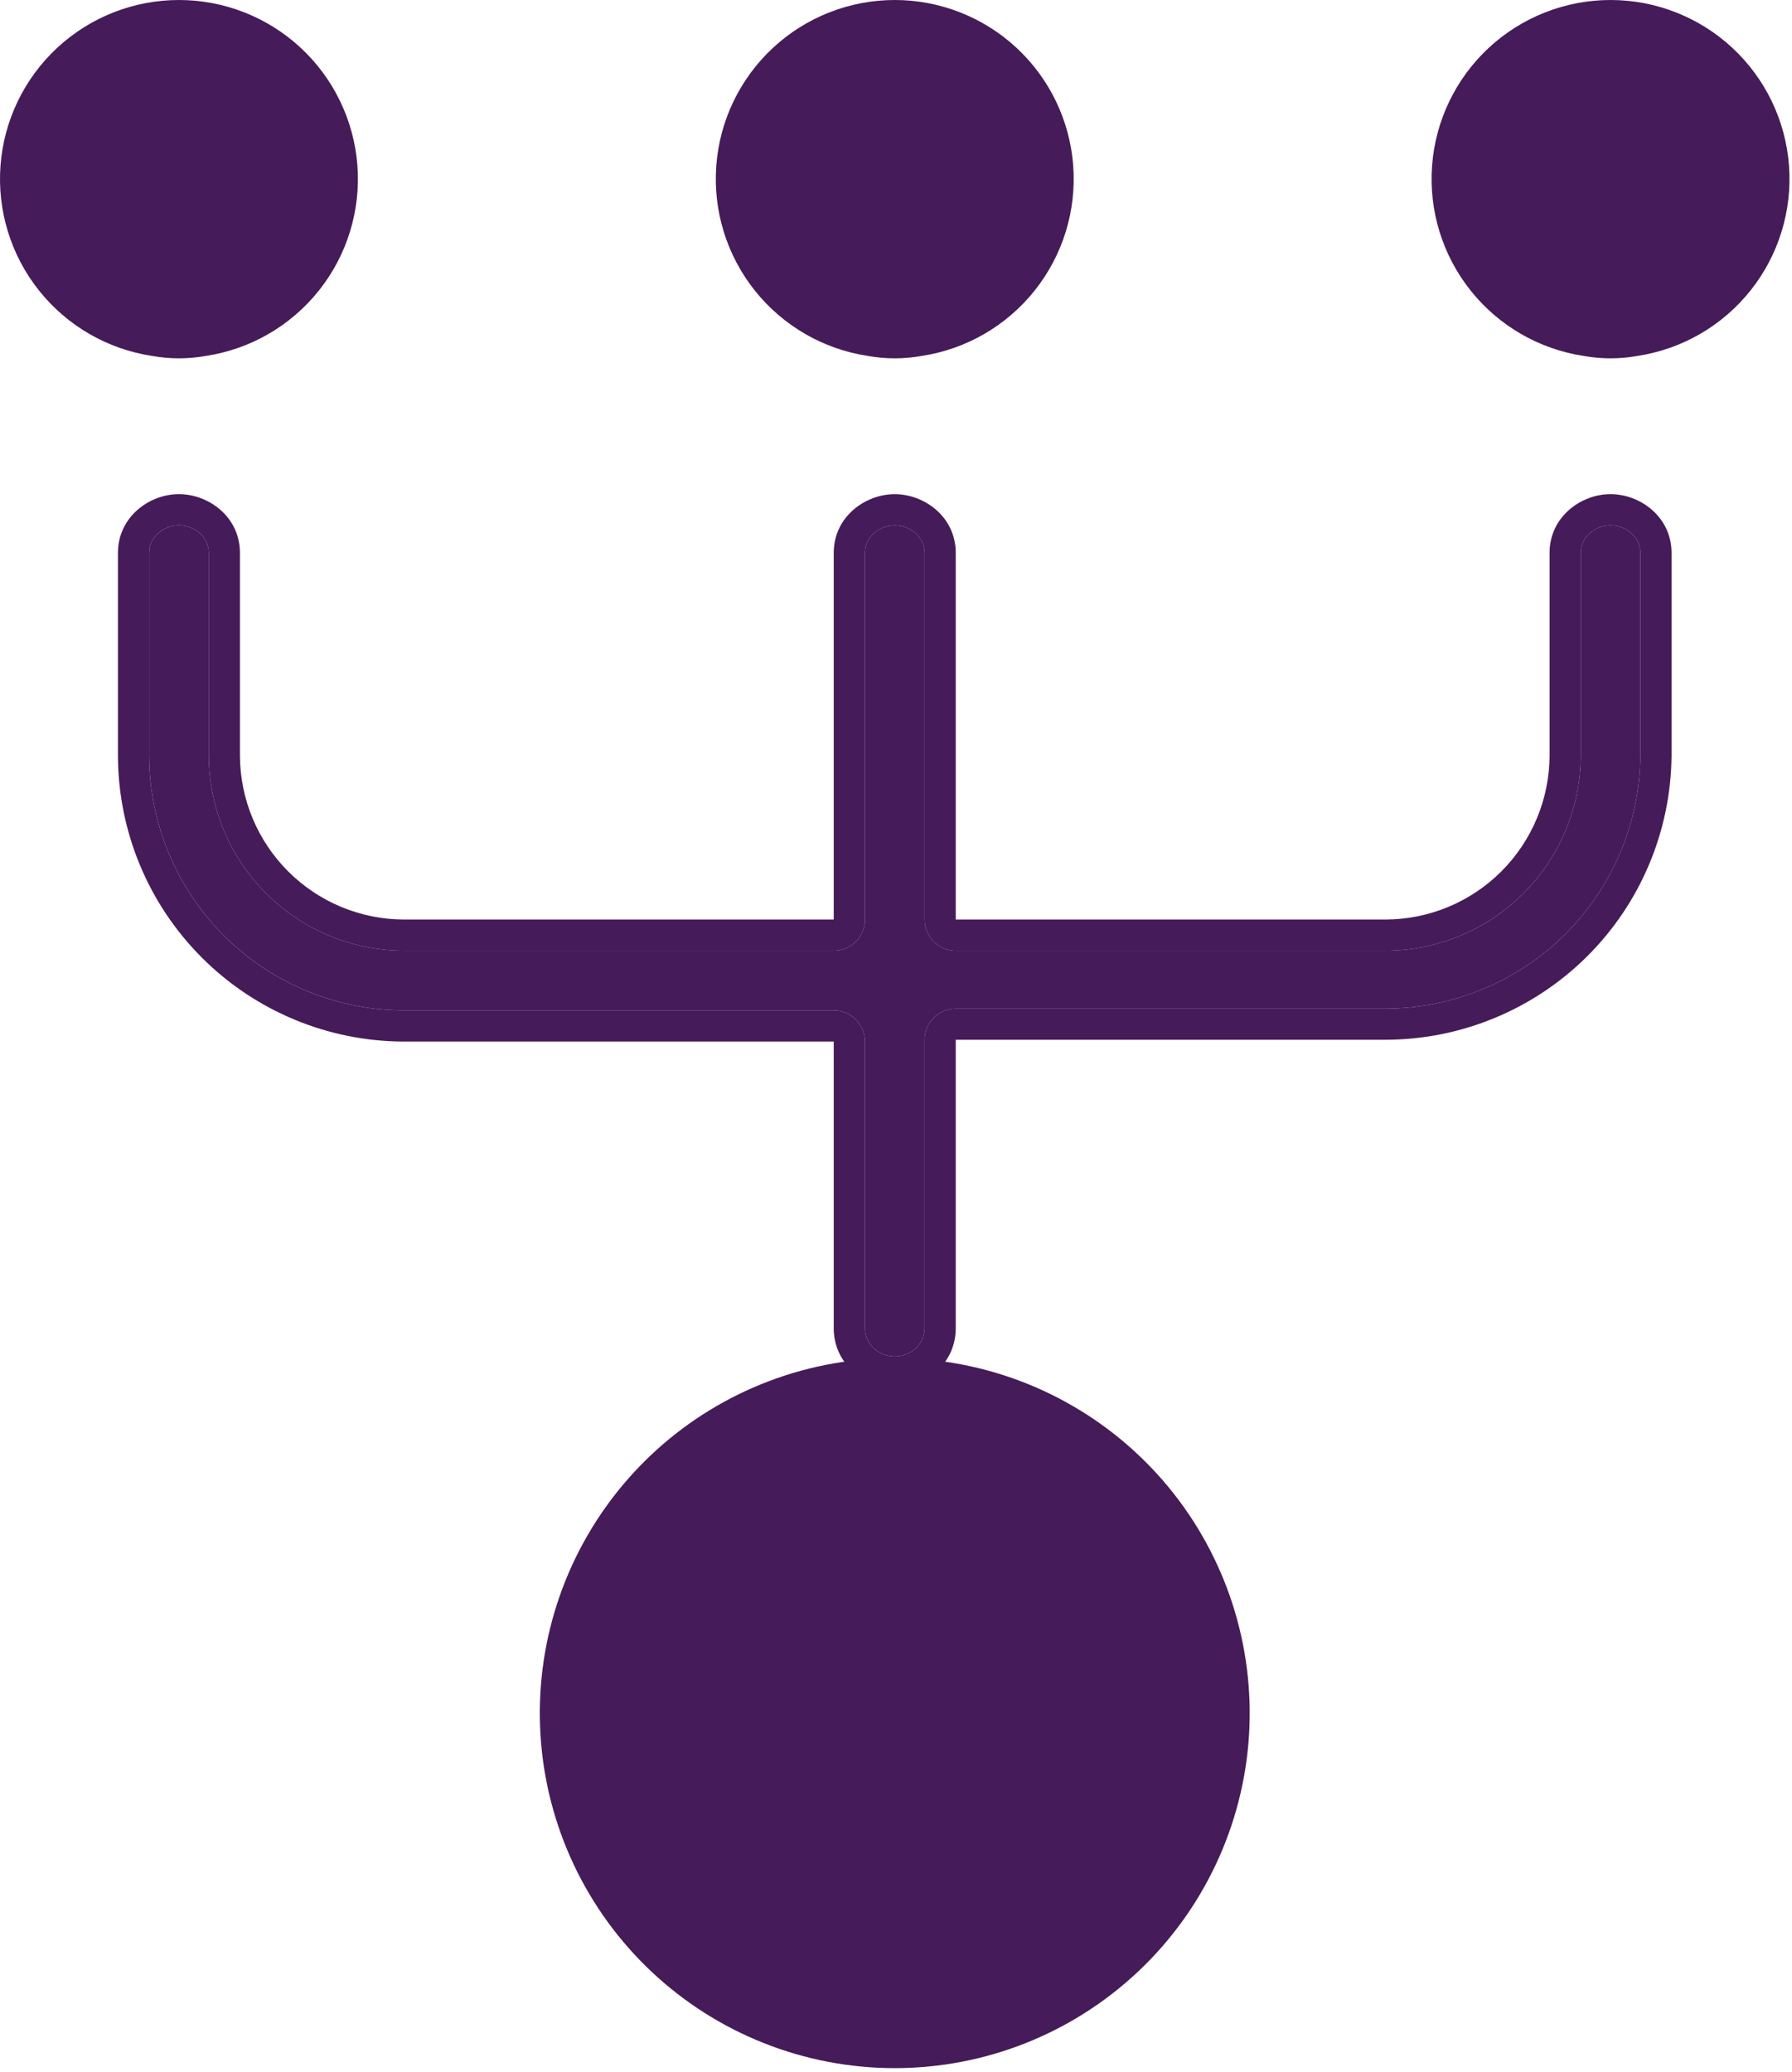
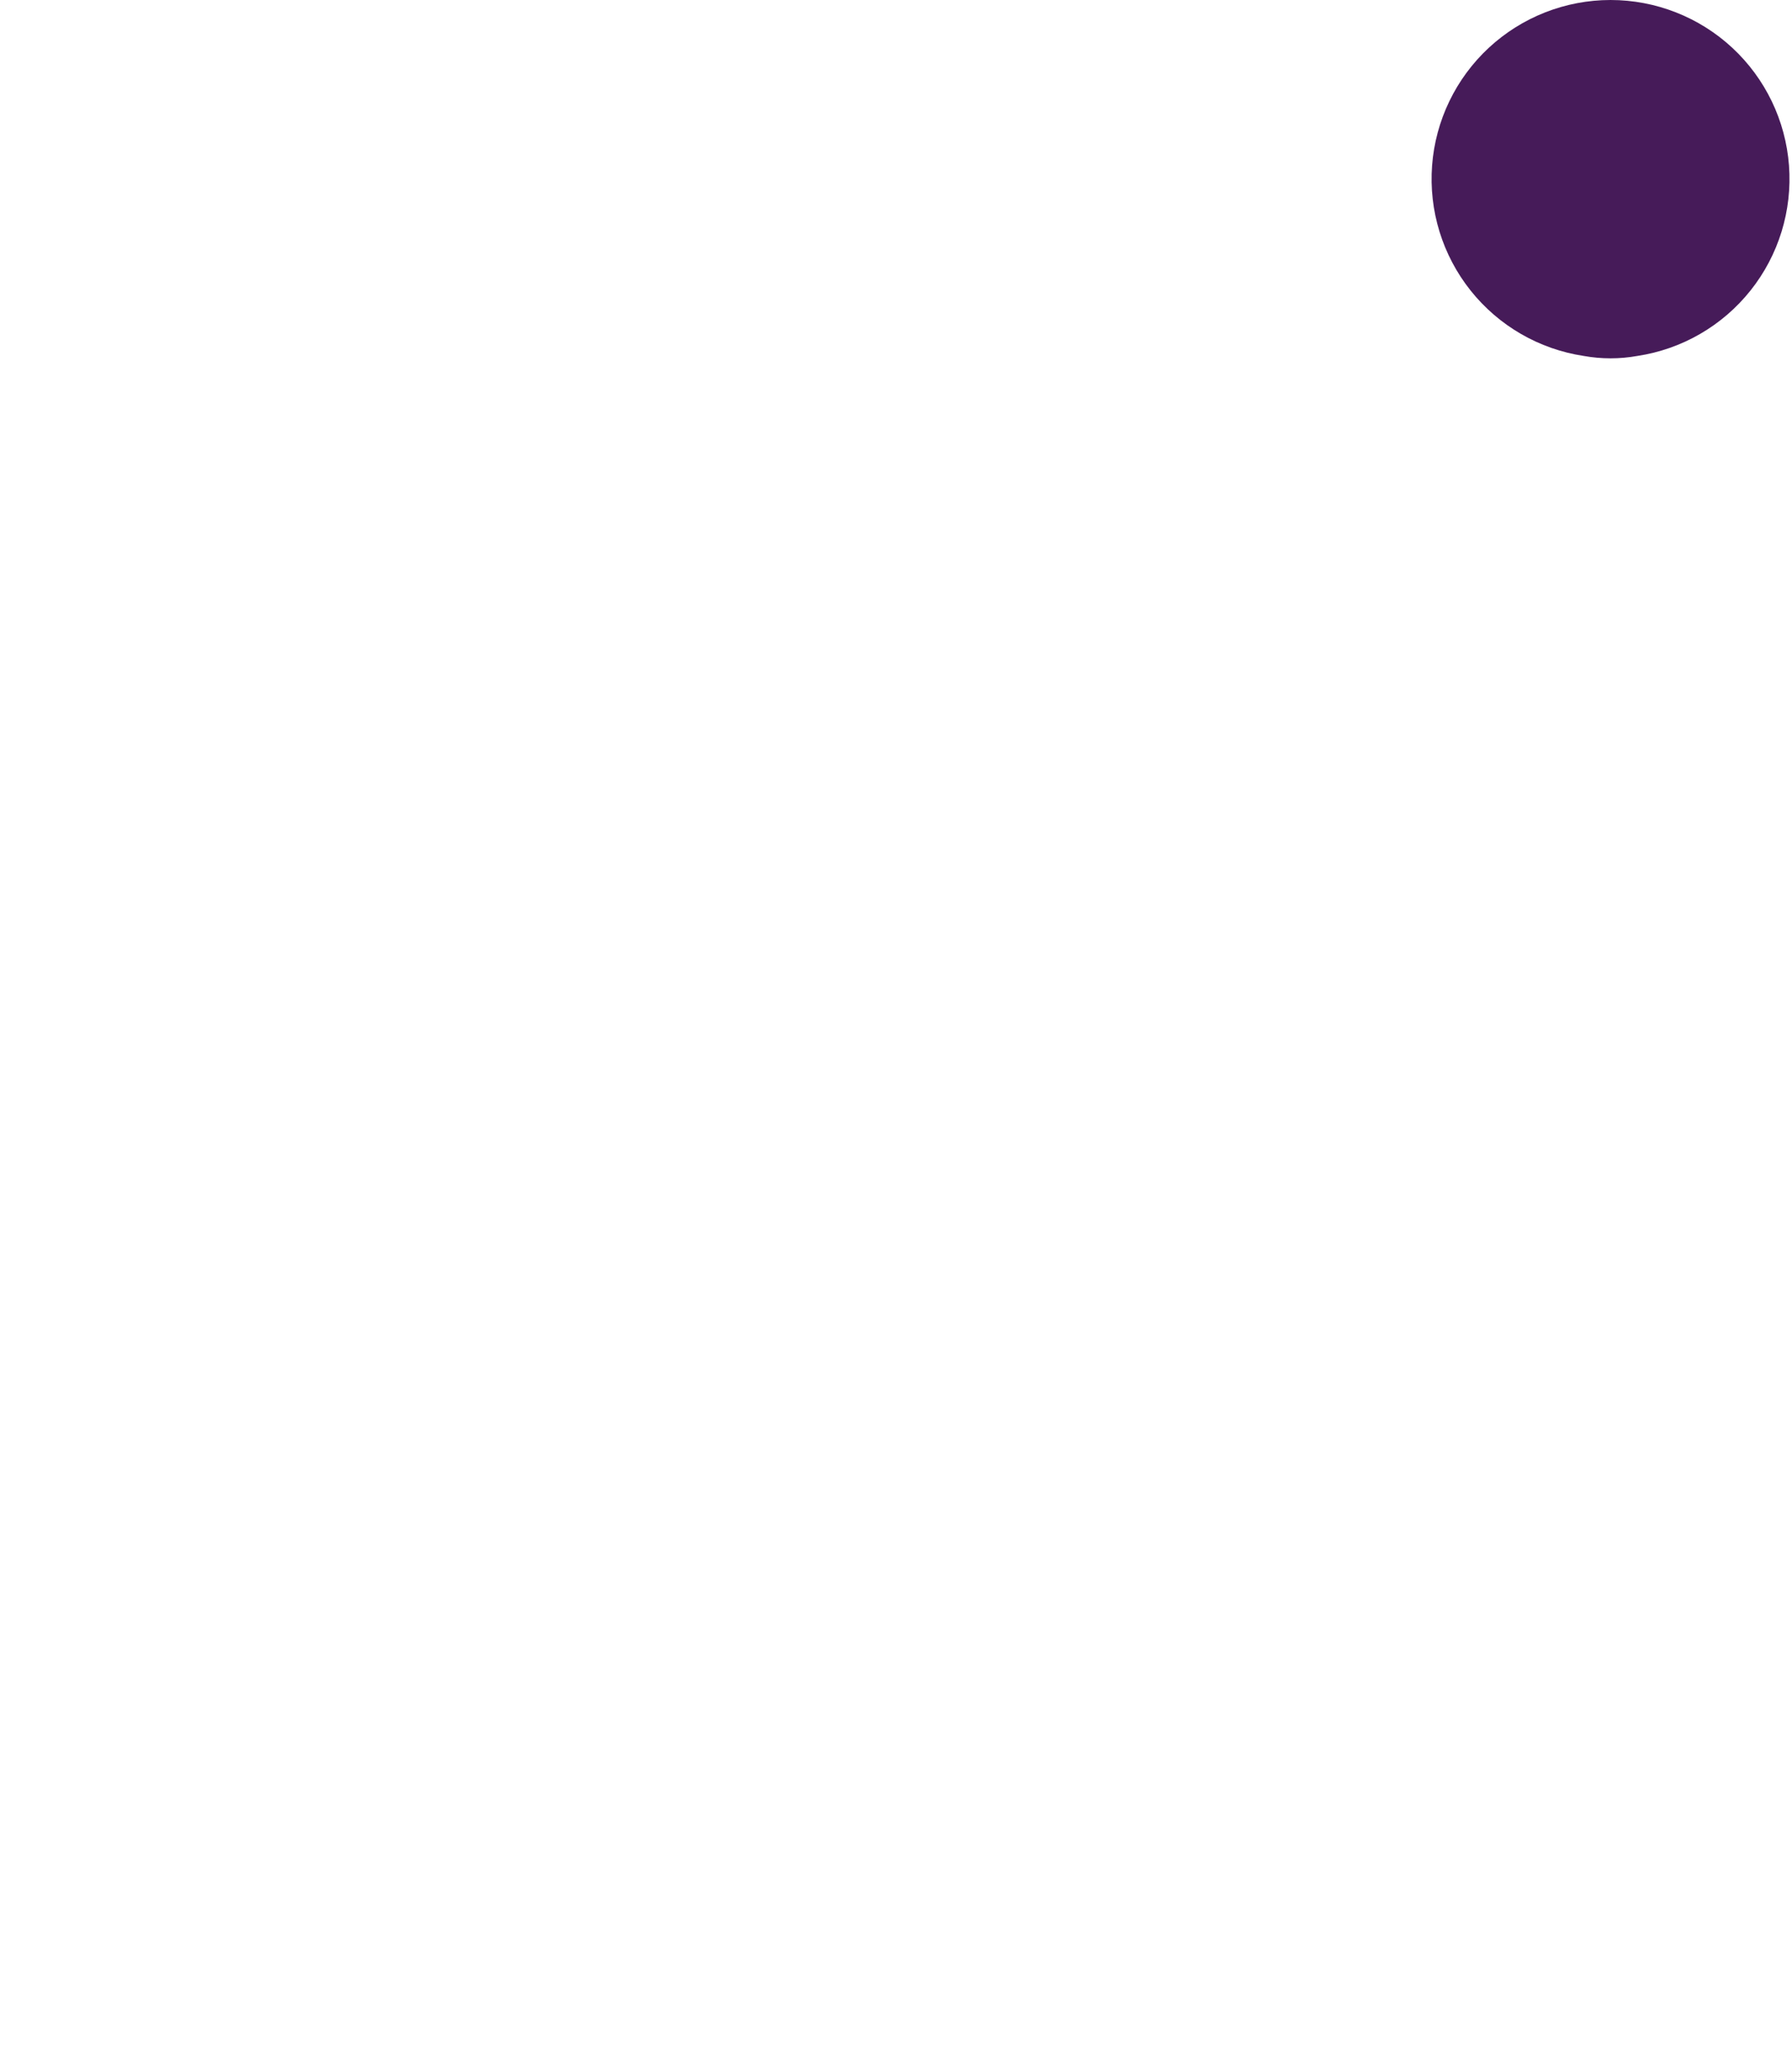
<svg xmlns="http://www.w3.org/2000/svg" width="77" height="89" viewBox="0 0 77 89" fill="none">
-   <path d="M37.293 15.291C38.056 15.428 38.837 15.428 39.6 15.291C41.517 15.001 43.253 13.996 44.461 12.479C45.669 10.962 46.26 9.045 46.114 7.111C45.968 5.177 45.097 3.37 43.675 2.051C42.253 0.733 40.385 -0 38.446 -0C36.507 -0 34.639 0.733 33.218 2.051C31.796 3.37 30.924 5.177 30.779 7.111C30.633 9.045 31.223 10.962 32.431 12.479C33.639 13.996 35.376 15.001 37.293 15.291Z" fill="#461B59" />
  <path d="M68.05 15.291C68.812 15.428 69.594 15.428 70.356 15.291C72.274 15.001 74.01 13.996 75.218 12.479C76.426 10.962 77.016 9.045 76.871 7.111C76.725 5.177 75.854 3.37 74.432 2.051C73.01 0.733 71.142 -0 69.203 -0C67.264 -0 65.396 0.733 63.974 2.051C62.553 3.37 61.681 5.177 61.535 7.111C61.39 9.045 61.98 10.962 63.188 12.479C64.396 13.996 66.132 15.001 68.05 15.291Z" fill="#461B59" />
-   <path d="M6.536 15.291C7.299 15.428 8.08 15.428 8.843 15.291C10.76 15.001 12.497 13.996 13.705 12.479C14.912 10.962 15.503 9.045 15.357 7.111C15.211 5.177 14.34 3.37 12.918 2.051C11.496 0.733 9.629 -0 7.689 -0C5.75 -0 3.883 0.733 2.461 2.051C1.039 3.37 0.168 5.177 0.022 7.111C-0.124 9.045 0.466 10.962 1.674 12.479C2.882 13.996 4.619 15.001 6.536 15.291Z" fill="#461B59" />
-   <path d="M8.971 32.461L8.971 23.752C8.971 23.077 8.364 22.567 7.689 22.567C7.014 22.567 6.408 23.077 6.408 23.752L6.408 32.461C6.414 35.362 7.57 38.142 9.621 40.193C11.672 42.243 14.451 43.399 17.352 43.406L35.826 43.406C36.565 43.406 37.165 44.005 37.165 44.745L37.165 57.064C37.165 57.747 37.763 58.272 38.446 58.272C39.129 58.272 39.728 57.747 39.728 57.064L39.728 44.668C39.728 43.928 40.327 43.329 41.067 43.329L59.541 43.329C62.428 43.322 65.196 42.177 67.245 40.143C69.294 38.108 70.458 35.348 70.485 32.461V23.752C70.485 23.077 69.879 22.567 69.203 22.567C68.528 22.567 67.922 23.077 67.922 23.752V32.461C67.915 34.682 67.03 36.81 65.46 38.38C63.889 39.95 61.761 40.836 59.541 40.842L41.067 40.842C40.327 40.842 39.728 40.243 39.728 39.503V23.752C39.728 23.077 39.121 22.568 38.446 22.568C37.771 22.568 37.165 23.077 37.165 23.752V39.503C37.165 40.243 36.565 40.842 35.826 40.842H17.352C15.131 40.836 13.003 39.95 11.433 38.38C9.863 36.81 8.977 34.682 8.971 32.461Z" fill="#461B59" />
-   <path fill-rule="evenodd" clip-rule="evenodd" d="M59.541 43.329L41.067 43.329C40.327 43.329 39.728 43.928 39.728 44.668L39.728 57.064C39.728 57.747 39.129 58.272 38.446 58.272C37.763 58.272 37.165 57.747 37.165 57.064L37.165 44.745C37.165 44.005 36.565 43.406 35.825 43.406L17.352 43.406C14.451 43.399 11.671 42.243 9.621 40.193C7.569 38.142 6.414 35.362 6.407 32.461V23.752C6.407 23.077 7.014 22.567 7.689 22.567C8.364 22.567 8.971 23.077 8.971 23.752L8.971 32.461C8.977 34.682 9.863 36.81 11.433 38.38C13.003 39.95 15.131 40.836 17.352 40.843H35.825C36.565 40.843 37.165 40.243 37.165 39.503V23.752C37.165 23.077 37.771 22.568 38.446 22.568C39.121 22.568 39.728 23.077 39.728 23.752V39.503C39.728 40.243 40.327 40.843 41.067 40.843L59.541 40.843C61.761 40.836 63.889 39.95 65.46 38.38C67.03 36.81 67.915 34.682 67.922 32.461V23.752C67.922 23.077 68.528 22.567 69.203 22.567C69.879 22.567 70.485 23.077 70.485 23.752V32.461C70.458 35.348 69.294 38.108 67.245 40.143C65.196 42.177 62.428 43.322 59.541 43.329ZM66.583 32.459C66.583 32.458 66.583 32.458 66.583 32.457L66.583 23.752C66.583 22.205 67.929 21.228 69.203 21.228C70.478 21.228 71.824 22.205 71.824 23.752V32.474C71.794 35.713 70.487 38.81 68.189 41.093C65.89 43.376 62.783 44.66 59.544 44.668L59.541 44.668L41.067 44.668L41.067 57.064C41.067 58.588 39.764 59.611 38.446 59.611C37.129 59.611 35.825 58.588 35.825 57.064L35.825 44.745H17.349C14.094 44.737 10.975 43.441 8.674 41.139C6.372 38.838 5.076 35.719 5.068 32.464L5.068 32.461L5.068 23.752C5.068 22.205 6.415 21.228 7.689 21.228C8.964 21.228 10.31 22.205 10.31 23.752L10.31 32.459C10.316 34.325 11.06 36.114 12.38 37.433C13.7 38.753 15.488 39.497 17.354 39.503L35.825 39.503V23.752C35.825 22.204 37.172 21.229 38.446 21.229C39.72 21.229 41.067 22.204 41.067 23.752L41.067 39.503L59.538 39.503C61.405 39.497 63.193 38.753 64.513 37.433C65.832 36.113 66.577 34.325 66.583 32.459Z" fill="#461B59" />
-   <path d="M40.353 58.463C39.087 58.31 37.807 58.31 36.54 58.463C32.691 58.948 29.171 60.881 26.698 63.87C24.224 66.859 22.982 70.678 23.225 74.55C23.468 78.422 25.177 82.056 28.005 84.712C30.833 87.368 34.567 88.846 38.447 88.846C42.326 88.846 46.06 87.368 48.888 84.712C51.716 82.056 53.425 78.422 53.668 74.55C53.911 70.678 52.669 66.859 50.196 63.87C47.722 60.881 44.202 58.948 40.353 58.463Z" fill="#461B59" />
</svg>